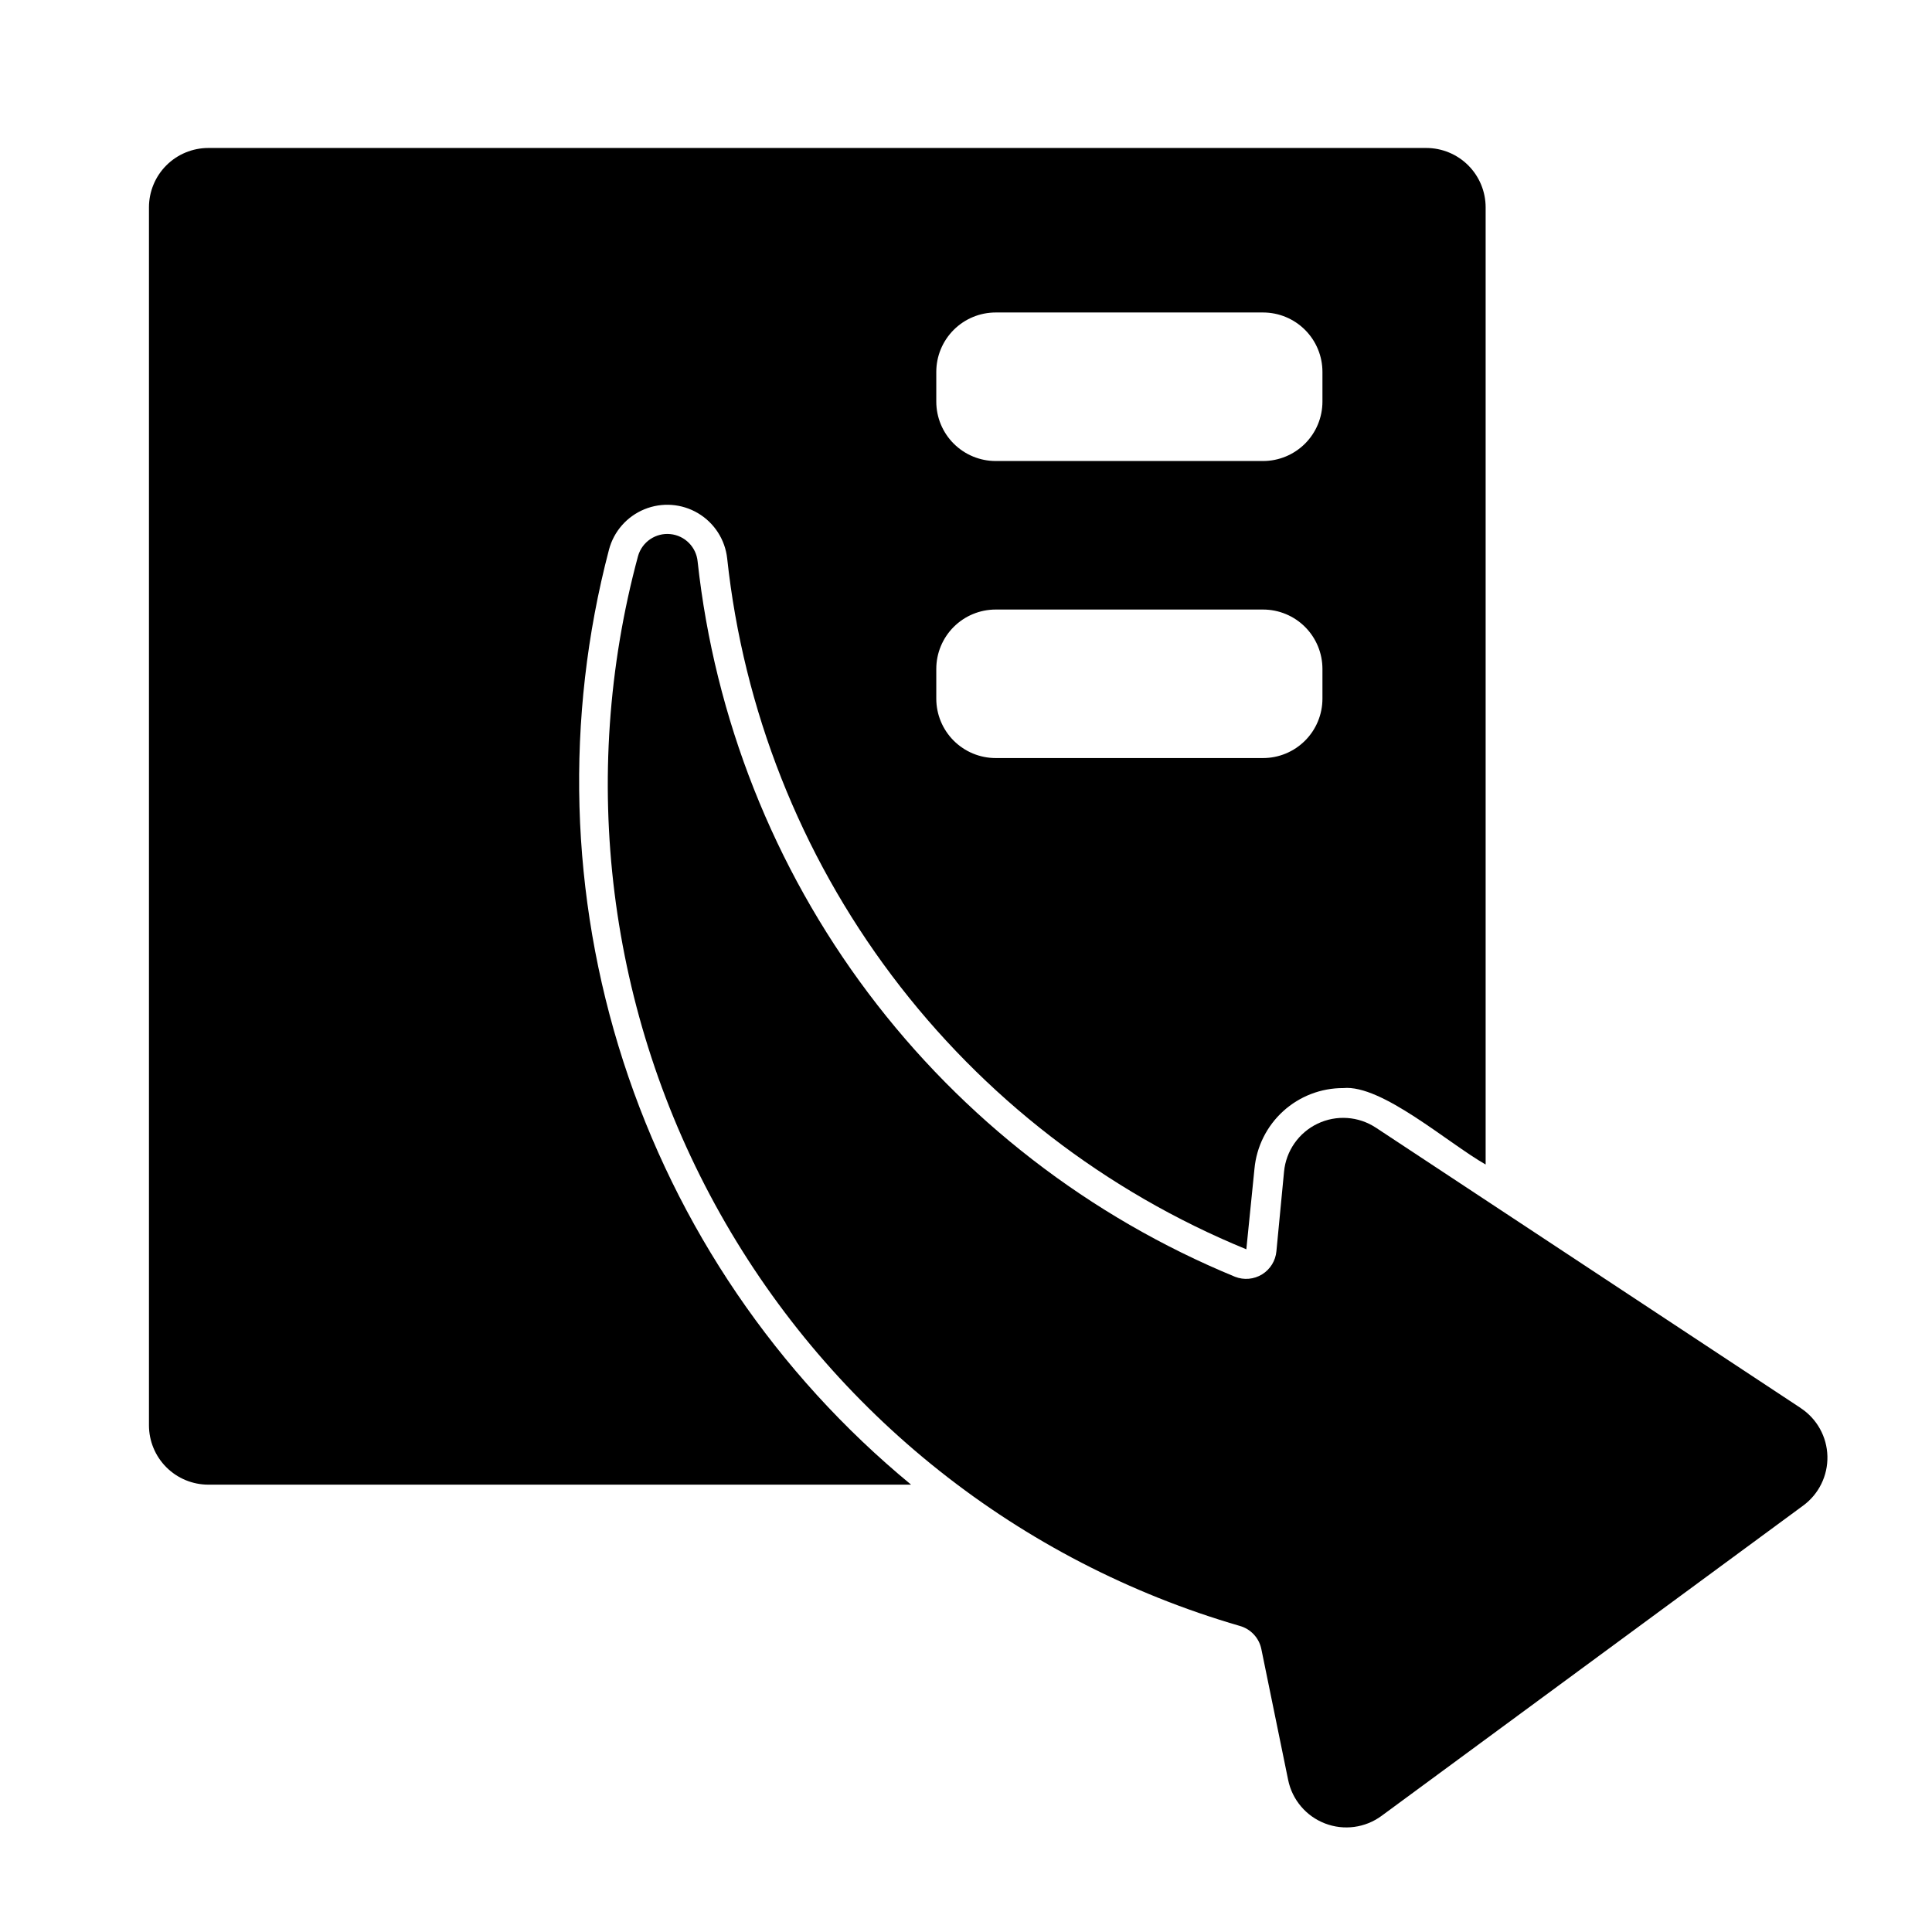
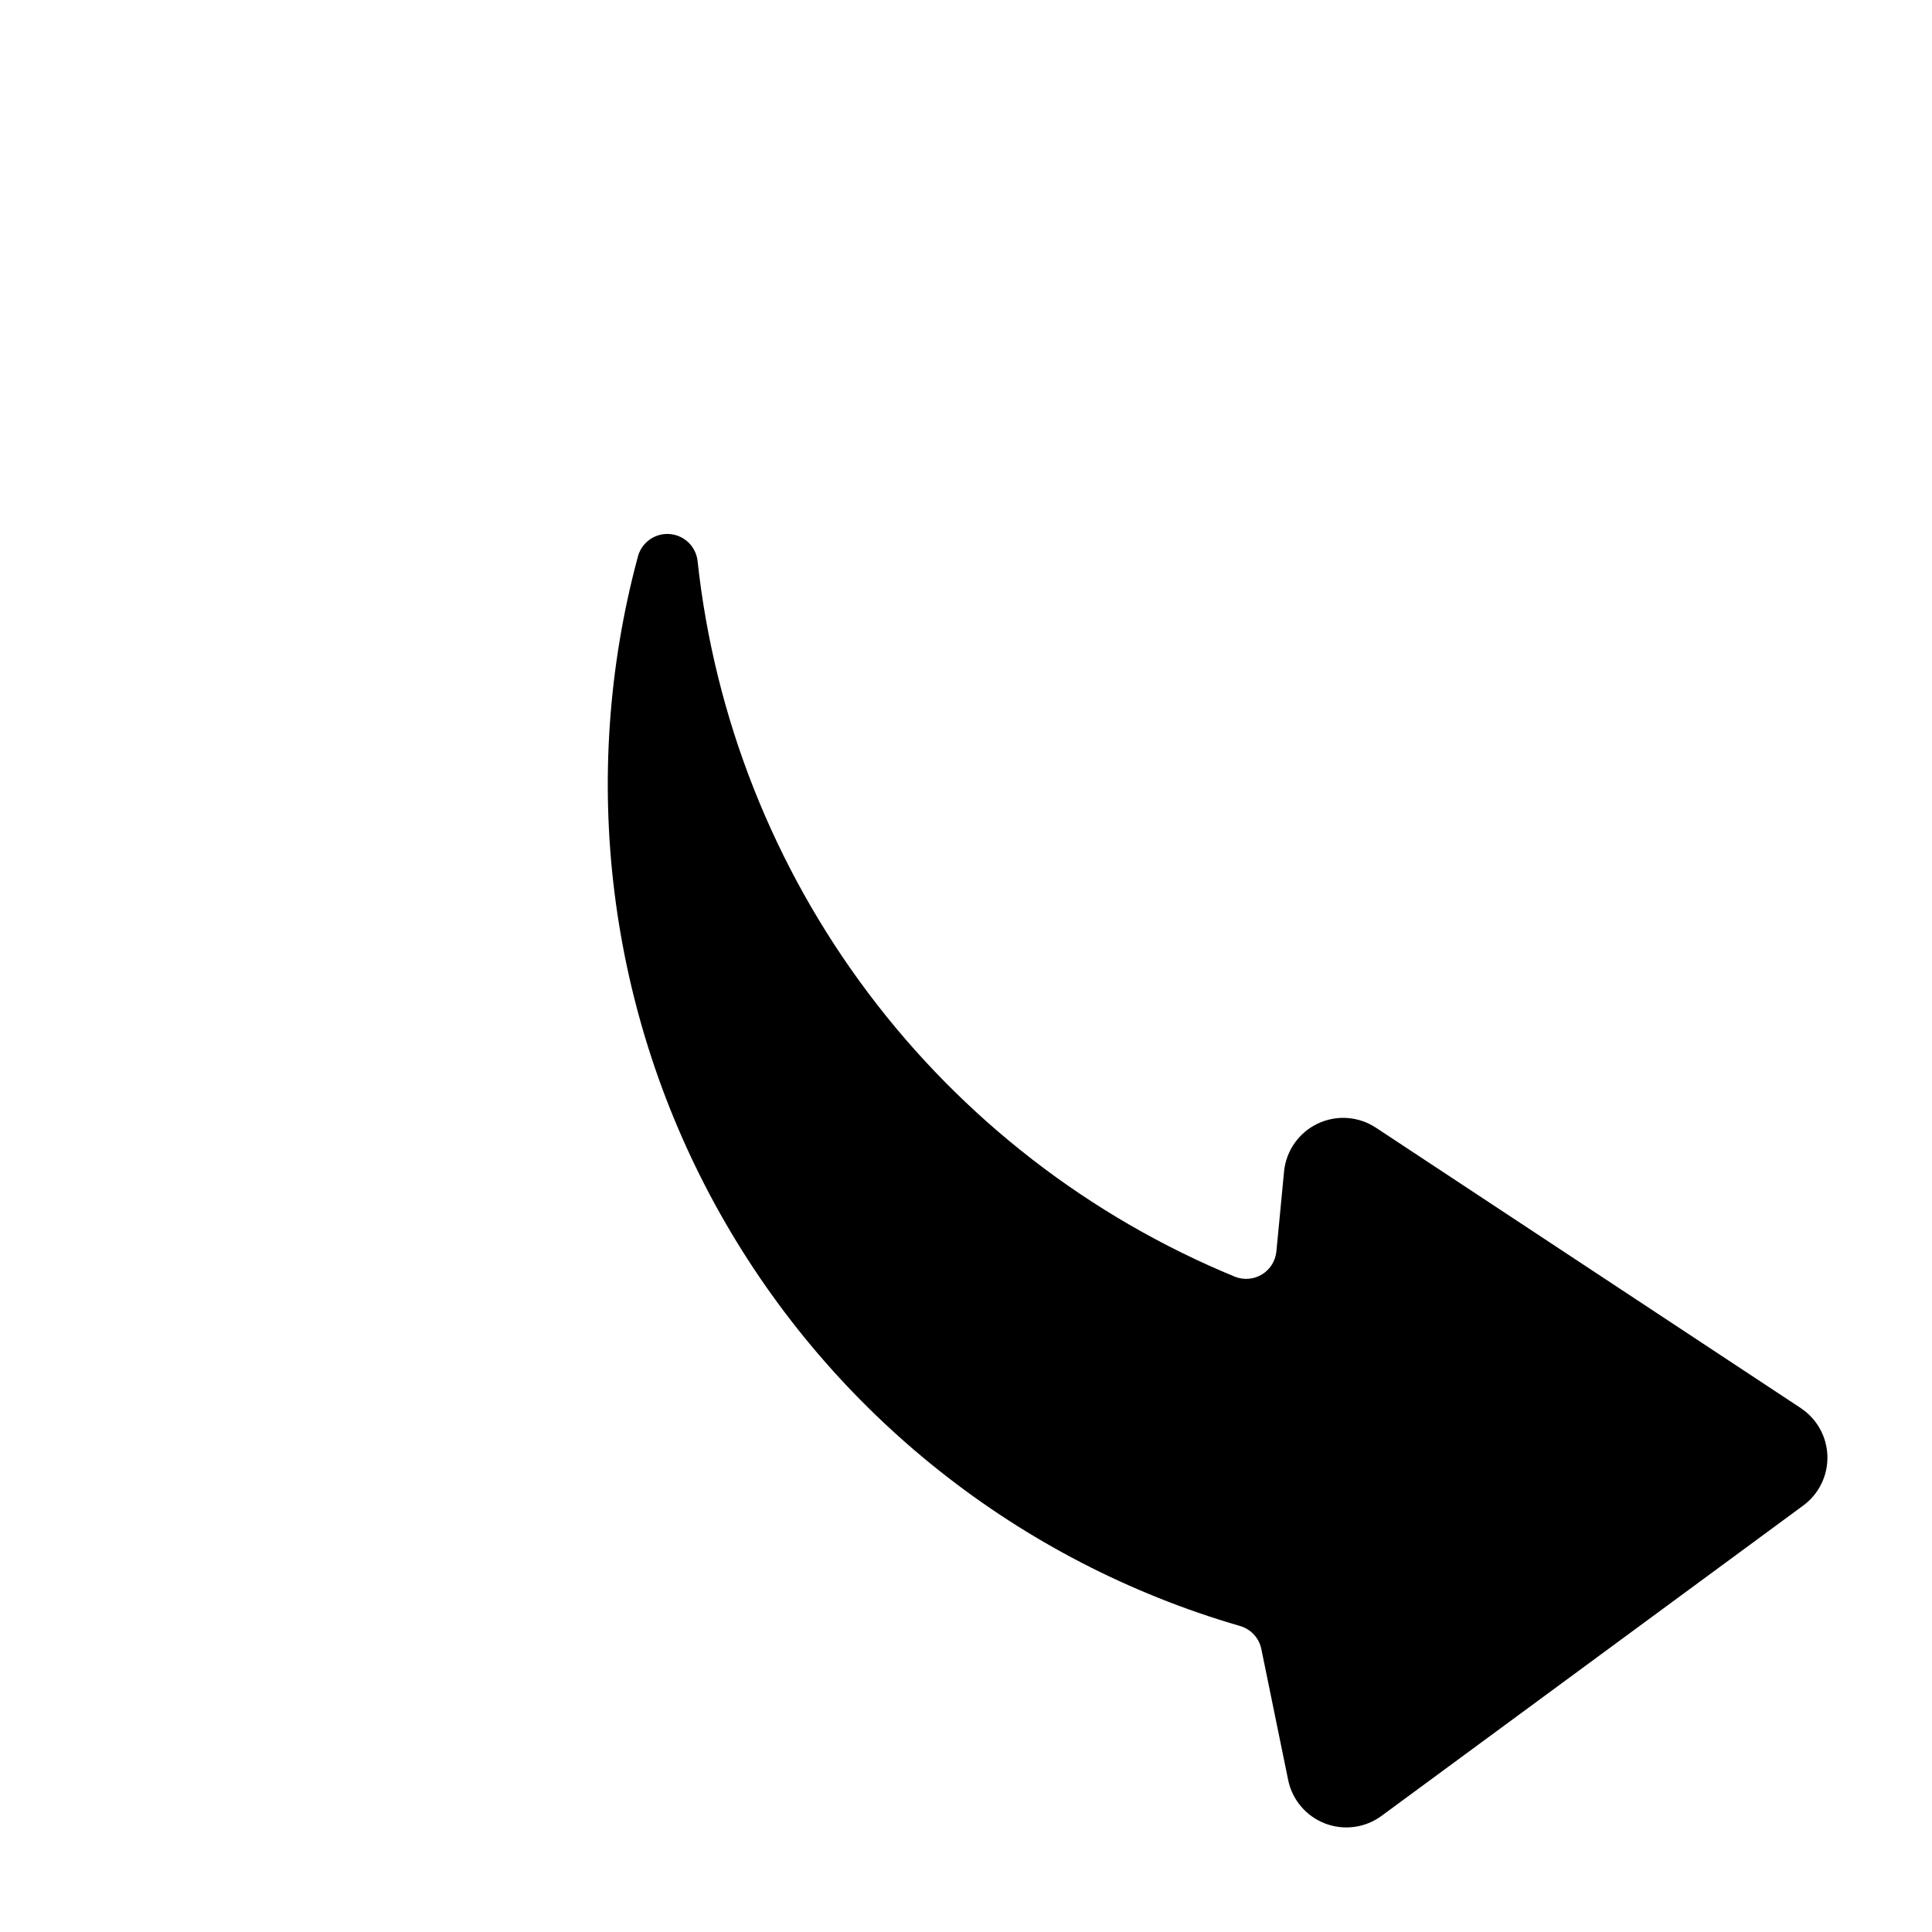
<svg xmlns="http://www.w3.org/2000/svg" fill="#000000" width="800px" height="800px" version="1.1" viewBox="144 144 512 512">
  <g>
-     <path d="m305.38 289.69c1.273-4.852 4.754-8.824 9.395-10.727 4.637-1.902 9.902-1.516 14.215 1.047s7.172 7 7.719 11.984c4.312 40.082 19.375 78.254 43.594 110.48 24.219 32.227 56.691 57.312 93.988 72.605l2.156-21.348c0.547-5.863 3.266-11.309 7.621-15.266 4.359-3.957 10.043-6.137 15.926-6.113 10.164-0.992 27.699 14.555 37.715 20.254v-253.65c0-4.176-1.656-8.18-4.609-11.133s-6.957-4.609-11.133-4.609h-322.75c-4.176 0-8.18 1.656-11.133 4.609s-4.609 6.957-4.609 11.133v322.75c0 4.176 1.656 8.18 4.609 11.133s6.957 4.609 11.133 4.609h186.23c-35.613-29.34-62.078-68.266-76.27-112.17-14.188-43.91-15.504-90.961-3.797-135.59zm86.746-47.133c0-4.176 1.66-8.18 4.613-11.133s6.957-4.613 11.133-4.613h70.848c4.176 0 8.18 1.66 11.133 4.613 2.953 2.953 4.609 6.957 4.609 11.133v7.871c0 4.176-1.656 8.18-4.609 11.133-2.953 2.953-6.957 4.613-11.133 4.613h-70.848c-4.176 0-8.18-1.66-11.133-4.613s-4.613-6.957-4.613-11.133zm0 78.719c0-4.176 1.66-8.18 4.613-11.133s6.957-4.609 11.133-4.609h70.848c4.176 0 8.18 1.656 11.133 4.609 2.953 2.953 4.609 6.957 4.609 11.133v7.871c0 4.176-1.656 8.184-4.609 11.133-2.953 2.953-6.957 4.613-11.133 4.613h-70.848c-4.176 0-8.18-1.66-11.133-4.613-2.953-2.949-4.613-6.957-4.613-11.133z" />
    <path d="m621.23 517.16-112.6-74.312h-0.004c-4.609-3.043-10.477-3.445-15.457-1.062-4.984 2.383-8.355 7.203-8.883 12.699l-2.023 21.098c-0.227 2.523-1.629 4.793-3.781 6.129-2.156 1.332-4.812 1.574-7.172 0.652-38.578-15.879-72.164-41.855-97.227-75.207-25.062-33.348-40.676-72.836-45.199-114.3-0.344-3.863-3.387-6.938-7.246-7.316-3.859-0.379-7.445 2.039-8.535 5.762-15.863 58.738-8.043 121.36 21.777 174.39 29.824 53.027 79.266 92.238 137.7 109.2 2.875 0.812 5.066 3.156 5.68 6.082l7.113 34.727c1.074 5.262 4.758 9.609 9.77 11.535 5.012 1.93 10.66 1.172 14.984-2.012l111.75-82.238c4.144-3.051 6.535-7.934 6.406-13.078-0.129-5.141-2.762-9.898-7.055-12.734z" />
  </g>
</svg>